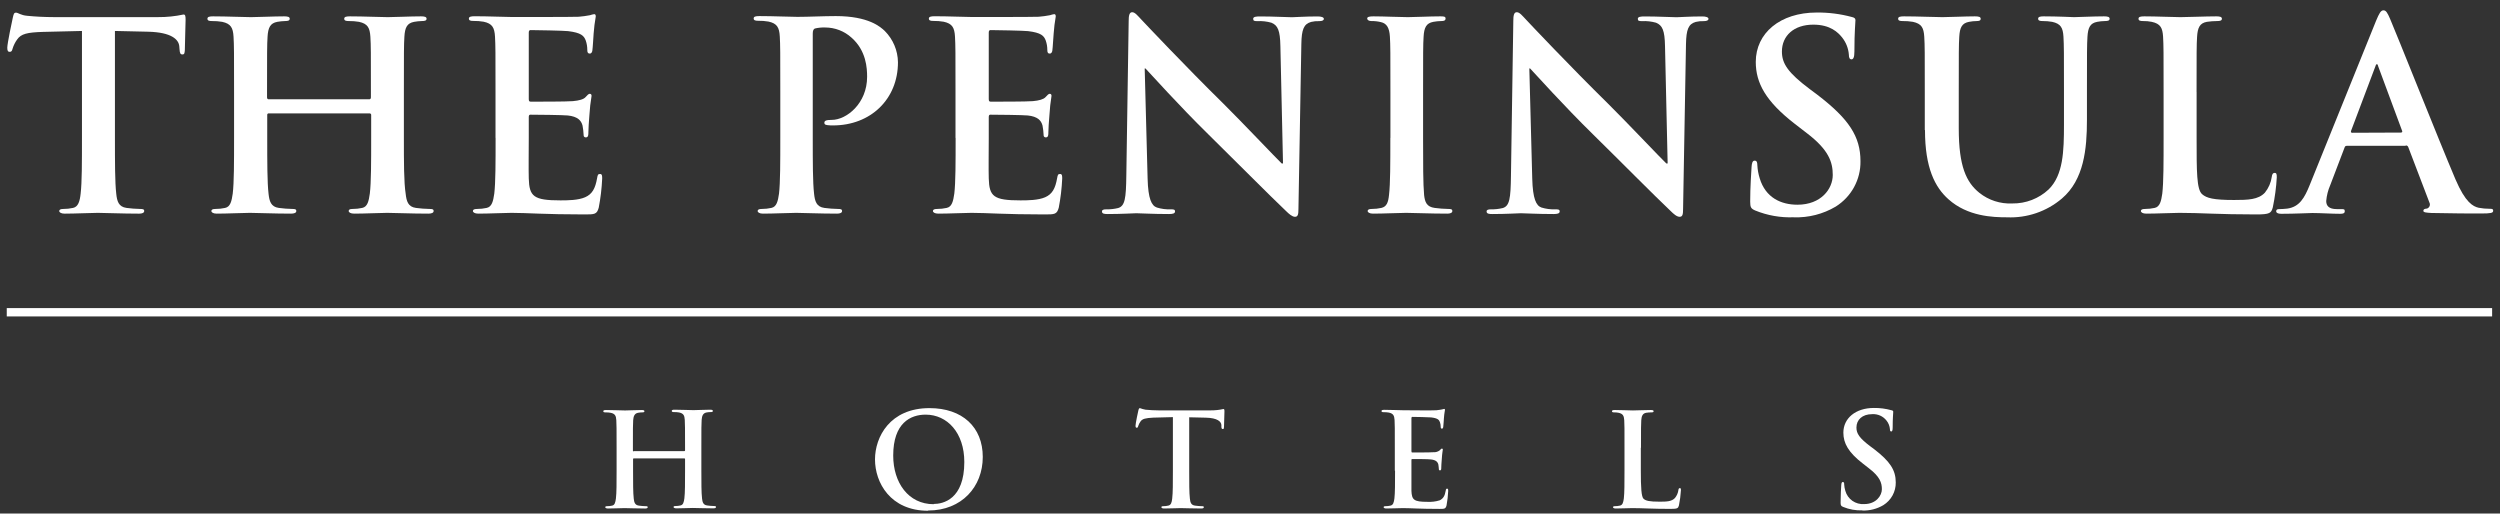
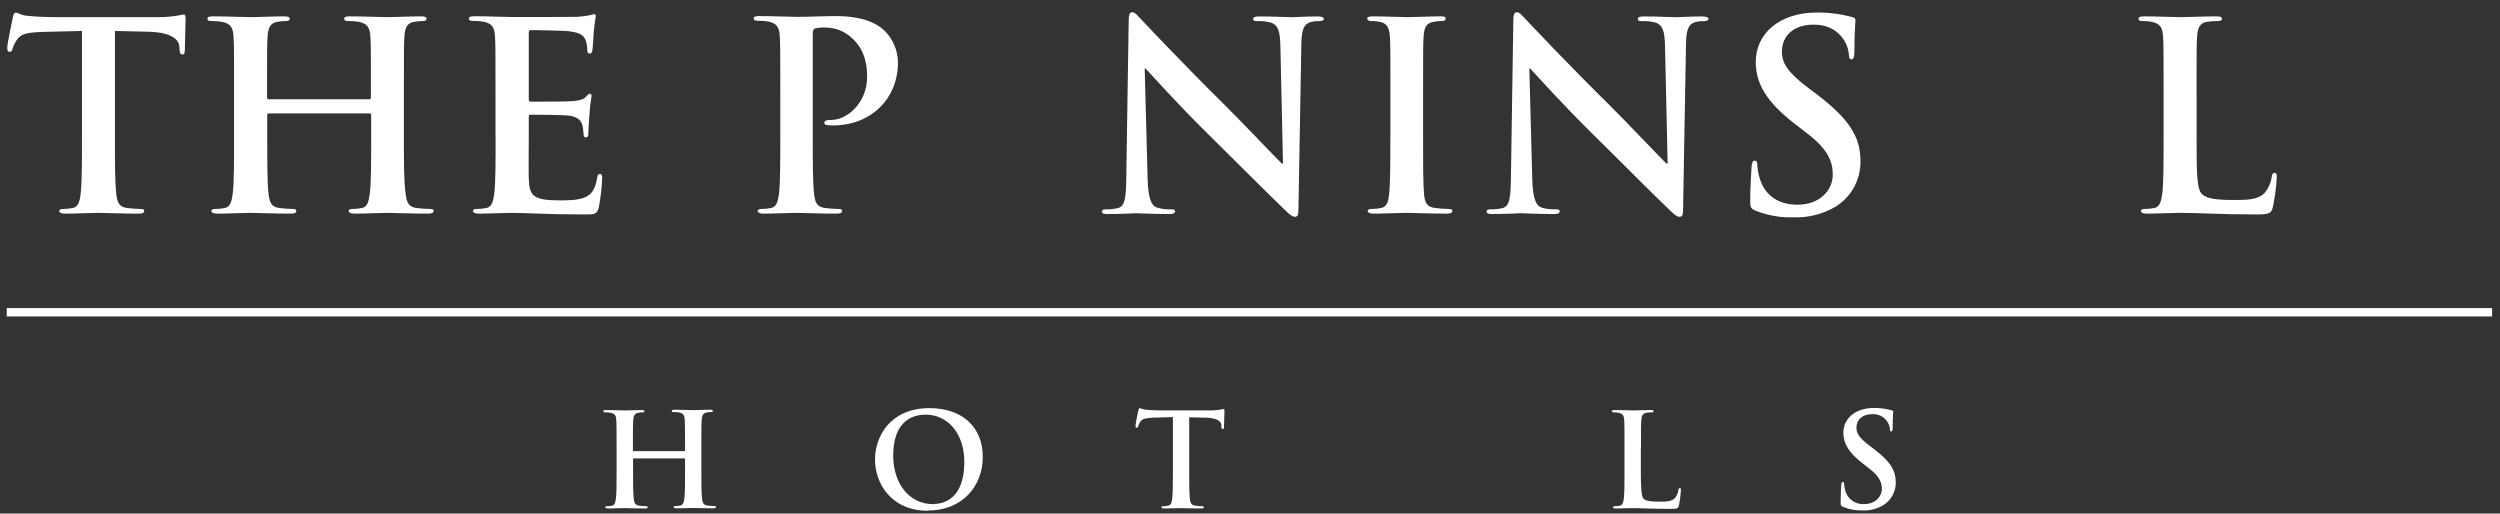
<svg xmlns="http://www.w3.org/2000/svg" width="185" height="38" viewBox="0 0 185 38" fill="none">
  <rect x="0" y="0" width="185" height="38" fill="#333333" stroke="none" />
  <path fill-rule="evenodd" clip-rule="evenodd" d="M6.065 10.207C6.065 11.983 6.065 13.511 5.968 14.323C5.909 14.884 5.791 15.307 5.402 15.386C5.171 15.437 4.935 15.462 4.699 15.462C4.463 15.462 4.384 15.521 4.384 15.617C4.384 15.713 4.522 15.81 4.776 15.81C5.555 15.81 6.785 15.751 7.234 15.751C7.783 15.751 9.004 15.81 10.299 15.81C10.515 15.81 10.671 15.751 10.671 15.617C10.671 15.482 10.574 15.462 10.358 15.462C10.026 15.456 9.694 15.431 9.364 15.386C8.774 15.307 8.659 14.884 8.603 14.34C8.505 13.511 8.505 11.983 8.505 10.207V2.291L10.963 2.347C12.701 2.388 13.229 2.931 13.268 3.431L13.285 3.644C13.306 3.936 13.344 4.029 13.501 4.029C13.657 4.029 13.657 3.913 13.678 3.72C13.678 3.217 13.734 1.885 13.734 1.479C13.734 1.187 13.716 1.073 13.58 1.073C12.964 1.206 12.335 1.271 11.704 1.266H3.976C3.33 1.266 2.59 1.228 2.023 1.17C1.536 1.132 1.342 0.936 1.185 0.936C1.029 0.936 1.008 1.053 0.949 1.304C0.911 1.459 0.539 3.217 0.539 3.527C0.539 3.74 0.58 3.837 0.716 3.837C0.852 3.837 0.89 3.761 0.929 3.606C1.004 3.361 1.118 3.131 1.268 2.922C1.563 2.496 2.029 2.399 3.162 2.361L6.065 2.291V10.207Z" fill="white" />
  <path fill-rule="evenodd" clip-rule="evenodd" d="M19.879 7.347C19.82 7.347 19.761 7.309 19.761 7.21V6.807C19.761 3.869 19.761 3.328 19.799 2.718C19.84 2.043 19.997 1.713 20.522 1.616C20.709 1.582 20.898 1.563 21.088 1.558C21.322 1.558 21.439 1.52 21.439 1.386C21.439 1.251 21.304 1.21 21.029 1.21C20.268 1.21 19.038 1.269 18.569 1.269C18.043 1.269 16.798 1.21 15.76 1.21C15.485 1.21 15.35 1.248 15.35 1.386C15.35 1.523 15.468 1.558 15.68 1.558C15.935 1.554 16.19 1.573 16.441 1.616C17.087 1.754 17.244 2.06 17.282 2.718C17.321 3.375 17.321 3.886 17.321 6.807V10.207C17.321 11.983 17.321 13.511 17.223 14.323C17.143 14.883 17.049 15.307 16.657 15.386C16.426 15.437 16.191 15.462 15.954 15.462C15.721 15.462 15.642 15.52 15.642 15.617C15.642 15.713 15.777 15.809 16.031 15.809C16.813 15.809 18.043 15.751 18.492 15.751C19.038 15.751 20.262 15.809 21.537 15.809C21.77 15.809 21.926 15.751 21.926 15.617C21.926 15.482 21.829 15.462 21.631 15.462C21.298 15.456 20.965 15.431 20.634 15.386C20.044 15.307 19.932 14.883 19.873 14.34C19.775 13.511 19.775 11.983 19.775 10.207V8.507C19.773 8.491 19.774 8.475 19.779 8.46C19.784 8.444 19.793 8.43 19.804 8.419C19.816 8.408 19.83 8.399 19.845 8.394C19.861 8.389 19.877 8.388 19.893 8.39H27.349C27.365 8.389 27.381 8.392 27.395 8.397C27.41 8.403 27.424 8.412 27.435 8.423C27.446 8.434 27.454 8.447 27.46 8.461C27.466 8.476 27.468 8.491 27.467 8.507V10.207C27.467 11.983 27.467 13.511 27.367 14.323C27.29 14.883 27.193 15.307 26.803 15.386C26.572 15.437 26.335 15.462 26.098 15.462C25.865 15.462 25.803 15.52 25.803 15.617C25.803 15.713 25.939 15.809 26.213 15.809C26.975 15.809 28.205 15.751 28.654 15.751C29.199 15.751 30.424 15.809 31.698 15.809C31.931 15.809 32.088 15.751 32.088 15.617C32.088 15.482 31.991 15.462 31.775 15.462C31.442 15.456 31.11 15.431 30.781 15.386C30.191 15.307 30.079 14.883 30.02 14.34C29.887 13.511 29.887 11.983 29.887 10.207V6.807C29.887 3.869 29.887 3.328 29.925 2.718C29.963 2.043 30.12 1.713 30.648 1.616C30.835 1.582 31.024 1.562 31.215 1.558C31.448 1.558 31.566 1.52 31.566 1.386C31.566 1.251 31.427 1.21 31.155 1.21C30.394 1.21 29.164 1.269 28.695 1.269C28.17 1.269 26.924 1.21 25.883 1.21C25.611 1.21 25.473 1.248 25.473 1.386C25.473 1.523 25.591 1.558 25.806 1.558C26.061 1.554 26.316 1.573 26.567 1.616C27.211 1.754 27.367 2.06 27.408 2.718C27.45 3.375 27.447 3.886 27.447 6.807V7.21C27.447 7.309 27.388 7.347 27.329 7.347H19.879Z" fill="white" />
  <path fill-rule="evenodd" clip-rule="evenodd" d="M36.674 10.207C36.674 11.983 36.674 13.511 36.577 14.323C36.497 14.883 36.403 15.307 36.01 15.386C35.78 15.437 35.544 15.462 35.308 15.462C35.075 15.462 34.995 15.52 34.995 15.617C34.995 15.713 35.134 15.809 35.388 15.809C36.167 15.809 37.397 15.751 37.846 15.751C38.996 15.751 40.306 15.868 43.254 15.868C43.994 15.868 44.171 15.868 44.307 15.366C44.443 14.658 44.528 13.941 44.561 13.222C44.561 13.029 44.561 12.874 44.404 12.874C44.248 12.874 44.227 12.95 44.189 13.166C44.053 13.958 43.82 14.364 43.304 14.594C42.788 14.825 41.979 14.828 41.472 14.828C39.48 14.828 39.167 14.536 39.129 13.204C39.108 12.643 39.129 10.867 39.129 10.21V8.679C39.129 8.565 39.147 8.487 39.244 8.487C39.713 8.487 41.646 8.507 42.017 8.545C42.74 8.621 43.015 8.913 43.109 9.299C43.151 9.528 43.178 9.761 43.189 9.994C43.185 10.017 43.188 10.041 43.195 10.064C43.203 10.086 43.215 10.107 43.232 10.123C43.249 10.14 43.27 10.153 43.292 10.16C43.315 10.168 43.339 10.17 43.363 10.166C43.54 10.166 43.54 9.956 43.54 9.801C43.54 9.646 43.578 8.893 43.617 8.507C43.645 8.034 43.698 7.563 43.776 7.096C43.776 6.979 43.714 6.941 43.637 6.941C43.561 6.941 43.46 7.038 43.325 7.193C43.189 7.347 42.858 7.444 42.389 7.485C41.92 7.526 39.695 7.523 39.265 7.523C39.147 7.523 39.129 7.447 39.129 7.312V2.42C39.129 2.285 39.167 2.227 39.265 2.227C39.657 2.227 41.705 2.265 42.035 2.303C43.015 2.42 43.215 2.653 43.345 2.998C43.423 3.223 43.462 3.459 43.46 3.696C43.46 3.869 43.502 3.965 43.637 3.965C43.773 3.965 43.814 3.848 43.832 3.755C43.87 3.521 43.912 2.671 43.929 2.478C43.96 2.057 44.012 1.638 44.086 1.222C44.086 1.126 44.068 1.047 43.971 1.047C43.864 1.063 43.759 1.09 43.658 1.126C43.38 1.179 43.099 1.217 42.817 1.24C42.448 1.26 38.562 1.26 37.937 1.26C37.391 1.26 36.167 1.202 35.128 1.202C34.833 1.202 34.697 1.24 34.697 1.377C34.697 1.514 34.812 1.549 35.031 1.549C35.286 1.545 35.541 1.565 35.792 1.608C36.435 1.745 36.592 2.052 36.63 2.709C36.668 3.366 36.668 3.877 36.668 6.798V10.207" fill="white" />
  <path fill-rule="evenodd" clip-rule="evenodd" d="M57.742 10.207C57.742 11.983 57.742 13.511 57.648 14.323C57.568 14.883 57.471 15.307 57.081 15.386C56.85 15.437 56.614 15.462 56.376 15.462C56.143 15.462 56.066 15.52 56.066 15.617C56.066 15.713 56.202 15.809 56.456 15.809C57.238 15.809 58.465 15.751 58.917 15.751C59.421 15.751 60.652 15.809 61.941 15.809C62.156 15.809 62.313 15.751 62.313 15.617C62.313 15.482 62.212 15.462 62 15.462C61.666 15.456 61.333 15.431 61.003 15.386C60.413 15.307 60.3 14.883 60.242 14.34C60.144 13.511 60.144 11.983 60.144 10.207V2.478C60.144 2.265 60.203 2.148 60.3 2.11C60.55 2.05 60.806 2.024 61.062 2.034C61.785 2.034 62.482 2.303 63.015 2.788C64.11 3.755 64.166 5.049 64.166 5.685C64.166 7.657 62.643 8.872 61.551 8.872C61.141 8.872 61.003 8.931 61.003 9.085C61.003 9.24 61.141 9.24 61.239 9.261C61.375 9.278 61.512 9.284 61.649 9.281C64.419 9.281 66.449 7.347 66.449 4.607C66.439 3.739 66.089 2.909 65.473 2.291C65.163 1.999 64.293 1.19 61.844 1.19C60.959 1.19 59.814 1.248 59.014 1.248C58.465 1.248 57.244 1.19 56.202 1.19C55.907 1.19 55.772 1.228 55.772 1.365C55.772 1.502 55.889 1.538 56.105 1.538C56.36 1.533 56.615 1.553 56.866 1.596C57.509 1.733 57.666 2.04 57.704 2.697C57.742 3.354 57.742 3.866 57.742 6.787V10.207Z" fill="white" />
-   <path fill-rule="evenodd" clip-rule="evenodd" d="M70.716 10.207C70.716 11.983 70.716 13.511 70.619 14.323C70.539 14.883 70.445 15.307 70.052 15.386C69.822 15.437 69.586 15.462 69.35 15.462C69.117 15.462 69.037 15.52 69.037 15.617C69.037 15.713 69.176 15.809 69.43 15.809C70.209 15.809 71.439 15.751 71.888 15.751C73.041 15.751 74.348 15.868 77.296 15.868C78.036 15.868 78.213 15.868 78.349 15.366C78.485 14.658 78.57 13.941 78.603 13.222C78.603 13.029 78.603 12.874 78.447 12.874C78.29 12.874 78.272 12.95 78.231 13.166C78.095 13.958 77.862 14.364 77.346 14.594C76.83 14.825 76.018 14.828 75.511 14.828C73.519 14.828 73.206 14.536 73.168 13.204C73.147 12.643 73.168 10.867 73.168 10.21V8.679C73.168 8.565 73.186 8.487 73.283 8.487C73.752 8.487 75.685 8.507 76.057 8.545C76.779 8.621 77.054 8.913 77.148 9.299C77.191 9.528 77.217 9.761 77.228 9.994C77.224 10.017 77.227 10.041 77.234 10.064C77.242 10.086 77.254 10.107 77.271 10.123C77.288 10.14 77.309 10.153 77.332 10.16C77.354 10.168 77.378 10.17 77.402 10.166C77.579 10.166 77.579 9.956 77.579 9.801C77.579 9.646 77.617 8.893 77.659 8.507C77.685 8.034 77.737 7.564 77.812 7.096C77.812 6.979 77.753 6.941 77.676 6.941C77.6 6.941 77.502 7.038 77.364 7.193C77.225 7.347 76.894 7.444 76.428 7.485C75.962 7.526 73.734 7.523 73.304 7.523C73.186 7.523 73.168 7.447 73.168 7.312V2.42C73.168 2.285 73.206 2.227 73.304 2.227C73.693 2.227 75.744 2.265 76.074 2.303C77.054 2.42 77.254 2.653 77.384 2.998C77.463 3.222 77.503 3.459 77.502 3.696C77.502 3.869 77.541 3.965 77.676 3.965C77.812 3.965 77.853 3.848 77.871 3.755C77.909 3.521 77.948 2.671 77.971 2.478C78 2.057 78.052 1.638 78.125 1.222C78.125 1.126 78.107 1.047 78.01 1.047C77.903 1.063 77.799 1.09 77.697 1.126C77.419 1.179 77.138 1.217 76.856 1.24C76.484 1.26 72.602 1.26 71.976 1.26C71.43 1.26 70.206 1.202 69.167 1.202C68.872 1.202 68.736 1.24 68.736 1.377C68.736 1.514 68.854 1.549 69.07 1.549C69.325 1.545 69.58 1.565 69.831 1.608C70.474 1.745 70.631 2.052 70.669 2.709C70.707 3.366 70.707 3.877 70.707 6.798V10.207" fill="white" />
  <path fill-rule="evenodd" clip-rule="evenodd" d="M84.705 5.066H84.764C85.115 5.434 87.284 7.85 89.411 9.935C91.441 11.928 93.94 14.457 95.167 15.617C95.383 15.83 95.619 16.043 95.831 16.043C96.044 16.043 96.085 15.868 96.085 15.459L96.3 3.264C96.318 2.183 96.478 1.777 97.023 1.622C97.216 1.575 97.415 1.556 97.613 1.564C97.85 1.564 97.965 1.506 97.965 1.392C97.965 1.278 97.77 1.216 97.516 1.216C96.56 1.216 95.82 1.275 95.604 1.275C95.194 1.275 94.256 1.216 93.244 1.216C92.949 1.216 92.736 1.237 92.736 1.392C92.736 1.546 92.816 1.564 93.049 1.564C93.398 1.546 93.748 1.585 94.085 1.681C94.554 1.874 94.728 2.242 94.749 3.419L94.943 12.097H94.846C94.515 11.787 91.878 9.004 90.55 7.689C87.7 4.888 84.734 1.739 84.498 1.488C84.168 1.14 83.991 0.904 83.778 0.904C83.566 0.904 83.522 1.173 83.522 1.558L83.348 13C83.327 14.679 83.25 15.24 82.743 15.395C82.453 15.465 82.156 15.498 81.858 15.491C81.663 15.491 81.545 15.529 81.545 15.646C81.545 15.821 81.722 15.839 81.976 15.839C82.991 15.839 83.908 15.78 84.085 15.78C84.454 15.78 85.236 15.839 86.505 15.839C86.776 15.839 86.953 15.801 86.953 15.646C86.953 15.491 86.835 15.491 86.62 15.491C86.277 15.503 85.935 15.458 85.608 15.357C85.215 15.222 84.962 14.72 84.923 13.213L84.708 5.095" fill="white" />
  <path fill-rule="evenodd" clip-rule="evenodd" d="M102.885 10.207C102.885 12.082 102.885 13.607 102.788 14.419C102.732 14.98 102.614 15.295 102.221 15.386C101.991 15.437 101.755 15.462 101.519 15.462C101.286 15.462 101.206 15.52 101.206 15.617C101.206 15.713 101.345 15.809 101.599 15.809C102.378 15.809 103.608 15.751 104.056 15.751C104.585 15.751 105.827 15.809 107.101 15.809C107.317 15.809 107.473 15.751 107.473 15.617C107.473 15.482 107.376 15.462 107.16 15.462C106.828 15.456 106.496 15.431 106.166 15.386C105.576 15.307 105.443 14.96 105.384 14.437C105.308 13.607 105.308 12.082 105.308 10.207V6.807C105.308 3.869 105.308 3.328 105.346 2.718C105.384 2.043 105.541 1.713 106.069 1.616C106.263 1.58 106.461 1.56 106.659 1.558C106.854 1.558 106.972 1.52 106.972 1.365C106.972 1.21 106.815 1.21 106.561 1.21C105.821 1.21 104.667 1.269 104.18 1.269C103.614 1.269 102.384 1.21 101.643 1.21C101.33 1.21 101.174 1.248 101.174 1.365C101.174 1.482 101.292 1.558 101.487 1.558C101.723 1.554 101.959 1.581 102.189 1.637C102.62 1.733 102.814 2.06 102.853 2.718C102.891 3.375 102.891 3.886 102.891 6.807V10.207" fill="white" />
  <path fill-rule="evenodd" clip-rule="evenodd" d="M113.168 5.066H113.227C113.578 5.434 115.744 7.85 117.874 9.935C119.904 11.928 122.4 14.457 123.63 15.617C123.846 15.83 124.079 16.043 124.294 16.043C124.51 16.043 124.548 15.868 124.548 15.459L124.763 3.264C124.784 2.183 124.94 1.777 125.486 1.622C125.679 1.575 125.878 1.556 126.076 1.564C126.309 1.564 126.427 1.506 126.427 1.392C126.427 1.278 126.233 1.216 125.979 1.216C125.023 1.216 124.279 1.275 124.067 1.275C123.657 1.275 122.719 1.216 121.707 1.216C121.412 1.216 121.199 1.237 121.199 1.392C121.199 1.546 121.279 1.564 121.512 1.564C121.861 1.546 122.211 1.586 122.548 1.681C123.014 1.874 123.191 2.242 123.211 3.419L123.406 12.097H123.309C122.975 11.787 120.341 9.004 119.013 7.689C116.163 4.888 113.194 1.739 112.961 1.488C112.631 1.14 112.454 0.904 112.238 0.904C112.023 0.904 111.985 1.173 111.985 1.558L111.811 13C111.79 14.679 111.713 15.24 111.206 15.395C110.916 15.465 110.619 15.498 110.321 15.491C110.126 15.491 110.008 15.529 110.008 15.646C110.008 15.821 110.185 15.839 110.439 15.839C111.454 15.839 112.371 15.78 112.545 15.78C112.917 15.78 113.699 15.839 114.968 15.839C115.239 15.839 115.416 15.801 115.416 15.646C115.416 15.491 115.298 15.491 115.086 15.491C114.741 15.503 114.397 15.458 114.068 15.357C113.678 15.222 113.425 14.72 113.386 13.213L113.171 5.095" fill="white" />
  <path fill-rule="evenodd" clip-rule="evenodd" d="M132.736 16.081C133.826 16.119 134.904 15.844 135.84 15.29C136.411 14.933 136.88 14.436 137.201 13.848C137.522 13.259 137.686 12.599 137.675 11.931C137.675 10.093 136.816 8.799 134.473 7.003L133.928 6.597C132.305 5.379 131.862 4.704 131.862 3.813C131.862 2.645 132.747 1.824 134.187 1.824C135.456 1.824 136.02 2.408 136.315 2.77C136.606 3.136 136.781 3.579 136.816 4.044C136.816 4.275 136.875 4.392 137.011 4.392C137.147 4.392 137.226 4.237 137.226 3.807C137.226 2.3 137.303 1.742 137.303 1.488C137.303 1.354 137.206 1.295 137.032 1.257C136.186 1.029 135.312 0.918 134.435 0.927C131.721 0.927 129.927 2.455 129.927 4.581C129.927 6.144 130.667 7.502 132.812 9.162L133.712 9.857C135.332 11.092 135.624 12.001 135.624 12.947C135.624 13.972 134.766 15.149 133.01 15.149C131.8 15.149 130.65 14.63 130.219 13.198C130.119 12.879 130.06 12.548 130.042 12.214C130.042 12.059 130.021 11.887 129.847 11.887C129.673 11.887 129.632 12.097 129.614 12.386C129.596 12.675 129.514 13.847 129.514 14.919C129.514 15.342 129.576 15.442 129.885 15.576C130.788 15.945 131.76 16.117 132.736 16.078" fill="white" />
-   <path fill-rule="evenodd" clip-rule="evenodd" d="M142.449 9.626C142.449 12.43 143.189 13.858 144.186 14.746C145.612 16.023 147.485 16.081 148.518 16.081C150.001 16.146 151.454 15.649 152.581 14.691C154.218 13.297 154.434 11.019 154.434 8.872V6.807C154.434 3.869 154.434 3.328 154.472 2.718C154.513 2.043 154.67 1.713 155.195 1.616C155.381 1.579 155.571 1.56 155.761 1.558C155.994 1.558 156.112 1.52 156.112 1.386C156.112 1.251 155.977 1.21 155.702 1.21C154.941 1.21 153.711 1.269 153.478 1.269C153.457 1.269 152.227 1.21 151.232 1.21C150.958 1.21 150.822 1.248 150.822 1.386C150.822 1.523 150.94 1.558 151.156 1.558C151.391 1.556 151.626 1.576 151.858 1.616C152.501 1.754 152.657 2.06 152.696 2.718C152.734 3.375 152.734 3.886 152.734 6.807V9.22C152.734 11.212 152.678 12.95 151.604 14.013C150.878 14.695 149.911 15.07 148.91 15.056C148.027 15.098 147.158 14.818 146.47 14.267C145.511 13.493 144.948 12.316 144.948 9.515V6.807C144.948 3.869 144.948 3.328 144.986 2.718C145.024 2.043 145.181 1.713 145.709 1.616C145.895 1.579 146.085 1.56 146.275 1.558C146.47 1.558 146.57 1.52 146.57 1.386C146.57 1.251 146.435 1.21 146.143 1.21C145.44 1.21 144.21 1.269 143.741 1.269C143.151 1.269 141.926 1.21 140.891 1.21C140.596 1.21 140.463 1.248 140.463 1.386C140.463 1.523 140.578 1.558 140.793 1.558C141.048 1.554 141.303 1.573 141.555 1.616C142.201 1.754 142.354 2.06 142.395 2.718C142.437 3.375 142.434 3.886 142.434 6.807V9.626" fill="white" />
  <path fill-rule="evenodd" clip-rule="evenodd" d="M162.546 6.807C162.546 3.869 162.546 3.328 162.584 2.718C162.626 2.043 162.782 1.713 163.307 1.616C163.559 1.579 163.814 1.559 164.068 1.558C164.302 1.558 164.42 1.52 164.42 1.386C164.42 1.251 164.284 1.21 164.009 1.21C163.248 1.21 161.823 1.269 161.354 1.269C160.829 1.269 159.584 1.21 158.681 1.21C158.386 1.21 158.25 1.248 158.25 1.386C158.25 1.523 158.368 1.558 158.583 1.558C158.799 1.554 159.015 1.573 159.227 1.616C159.873 1.754 160.029 2.06 160.068 2.718C160.106 3.375 160.106 3.886 160.106 6.807V10.207C160.106 11.983 160.106 13.511 160.009 14.323C159.929 14.883 159.831 15.307 159.442 15.386C159.211 15.437 158.976 15.462 158.74 15.462C158.507 15.462 158.427 15.52 158.427 15.617C158.427 15.713 158.563 15.809 158.816 15.809C159.598 15.809 160.829 15.751 161.277 15.751C162.859 15.751 164.145 15.868 166.957 15.868C167.972 15.868 168.069 15.771 168.187 15.345C168.341 14.613 168.44 13.871 168.482 13.125C168.482 12.891 168.465 12.795 168.326 12.795C168.187 12.795 168.131 12.912 168.111 13.087C168.051 13.515 167.875 13.918 167.603 14.255C167.116 14.778 166.355 14.799 165.319 14.799C163.797 14.799 163.289 14.662 162.959 14.372C162.549 14.025 162.549 12.693 162.549 10.219V6.807" fill="white" />
-   <path fill-rule="evenodd" clip-rule="evenodd" d="M178.021 10.762C178.064 10.759 178.107 10.77 178.143 10.795C178.178 10.819 178.204 10.855 178.215 10.896L179.776 14.986C179.798 15.026 179.81 15.071 179.812 15.116C179.815 15.162 179.807 15.207 179.79 15.249C179.774 15.292 179.748 15.33 179.715 15.361C179.682 15.393 179.643 15.418 179.599 15.433C179.405 15.45 179.328 15.488 179.328 15.605C179.328 15.722 179.561 15.739 179.918 15.76C181.479 15.798 182.907 15.798 183.609 15.798C184.311 15.798 184.494 15.76 184.494 15.605C184.494 15.45 184.397 15.45 184.24 15.45C183.965 15.451 183.69 15.426 183.42 15.374C183.01 15.278 182.447 15.006 181.703 13.268C180.455 10.33 177.33 2.461 176.861 1.383C176.666 0.939 176.566 0.764 176.374 0.764C176.183 0.764 176.062 0.98 175.829 1.538L170.922 13.683C170.532 14.65 170.161 15.307 169.264 15.436C169.068 15.459 168.871 15.471 168.674 15.474C168.517 15.474 168.438 15.512 168.438 15.629C168.438 15.745 168.556 15.821 168.809 15.821C169.824 15.821 170.898 15.763 171.114 15.763C171.718 15.763 172.556 15.821 173.179 15.821C173.394 15.821 173.512 15.783 173.512 15.629C173.512 15.474 173.45 15.474 173.217 15.474H172.922C172.332 15.474 172.14 15.223 172.14 14.875C172.174 14.472 172.274 14.078 172.435 13.707L173.489 10.943C173.527 10.829 173.565 10.791 173.666 10.791H178.018M174.055 9.825C173.976 9.825 173.958 9.766 173.976 9.69L175.775 4.92C175.793 4.844 175.834 4.748 175.891 4.748C175.947 4.748 175.97 4.844 175.991 4.92L177.761 9.693C177.782 9.752 177.761 9.81 177.664 9.81L174.055 9.825Z" fill="white" />
  <path fill-rule="evenodd" clip-rule="evenodd" d="M46.894 33.409C46.864 33.409 46.835 33.391 46.835 33.342V33.14C46.835 31.68 46.835 31.387 46.855 31.095C46.876 30.803 46.953 30.596 47.215 30.546C47.313 30.528 47.411 30.518 47.511 30.517C47.629 30.517 47.688 30.5 47.688 30.432C47.688 30.365 47.62 30.342 47.484 30.342C47.1 30.342 46.487 30.374 46.254 30.374C46.02 30.374 45.368 30.342 44.846 30.342C44.71 30.342 44.643 30.365 44.643 30.432C44.643 30.5 44.699 30.517 44.808 30.517C44.935 30.514 45.063 30.524 45.188 30.546C45.51 30.613 45.59 30.768 45.607 31.095C45.625 31.422 45.628 31.68 45.628 33.14V34.84C45.628 35.716 45.628 36.493 45.578 36.885C45.539 37.177 45.492 37.378 45.298 37.416C45.182 37.444 45.063 37.457 44.944 37.457C44.828 37.457 44.787 37.486 44.787 37.533C44.787 37.58 44.855 37.63 44.985 37.63C45.374 37.63 45.988 37.6 46.212 37.6C46.487 37.6 47.097 37.63 47.738 37.63C47.853 37.63 47.932 37.6 47.932 37.533C47.932 37.466 47.882 37.457 47.776 37.457C47.609 37.454 47.443 37.441 47.277 37.416C46.982 37.378 46.926 37.168 46.897 36.896C46.847 36.482 46.847 35.728 46.847 34.828V33.978C46.847 33.929 46.876 33.92 46.906 33.92H50.635C50.643 33.919 50.651 33.921 50.658 33.923C50.666 33.926 50.672 33.931 50.678 33.936C50.683 33.942 50.688 33.948 50.691 33.956C50.693 33.963 50.694 33.971 50.694 33.978V34.828C50.694 35.705 50.694 36.482 50.644 36.873C50.606 37.165 50.555 37.367 50.349 37.405C50.234 37.432 50.116 37.446 49.998 37.446C49.88 37.446 49.841 37.475 49.841 37.522C49.841 37.568 49.909 37.618 50.048 37.618C50.428 37.618 51.042 37.589 51.267 37.589C51.541 37.589 52.152 37.618 52.789 37.618C52.907 37.618 52.984 37.589 52.984 37.522C52.984 37.454 52.937 37.446 52.827 37.446C52.661 37.442 52.496 37.429 52.332 37.405C52.037 37.367 51.98 37.156 51.951 36.885C51.901 36.47 51.901 35.716 51.901 34.817V33.117C51.901 31.656 51.901 31.364 51.922 31.072C51.942 30.78 52.019 30.573 52.282 30.523C52.379 30.504 52.477 30.494 52.577 30.494C52.694 30.494 52.754 30.476 52.754 30.409C52.754 30.342 52.683 30.318 52.547 30.318C52.166 30.318 51.553 30.351 51.317 30.351C51.081 30.351 50.431 30.318 49.912 30.318C49.776 30.318 49.709 30.342 49.709 30.409C49.709 30.476 49.768 30.494 49.874 30.494C50.001 30.491 50.129 30.501 50.255 30.523C50.576 30.59 50.656 30.745 50.673 31.072C50.691 31.399 50.694 31.656 50.694 33.117V33.318C50.694 33.368 50.665 33.385 50.635 33.385H46.894" fill="white" />
  <path fill-rule="evenodd" clip-rule="evenodd" d="M68.683 37.778C71.164 37.778 72.725 36.026 72.725 33.814C72.725 31.603 71.212 30.201 68.78 30.201C65.853 30.201 64.75 32.336 64.75 33.998C64.75 35.71 65.883 37.796 68.683 37.796M69.093 37.311C67.22 37.311 66.098 35.719 66.098 33.709C66.098 31.302 67.376 30.683 68.497 30.683C70.099 30.683 71.359 32.027 71.359 34.188C71.359 36.963 69.778 37.293 69.093 37.293V37.311Z" fill="white" />
  <path fill-rule="evenodd" clip-rule="evenodd" d="M86.794 34.84C86.794 35.716 86.794 36.493 86.744 36.884C86.714 37.176 86.655 37.378 86.449 37.416C86.334 37.443 86.216 37.457 86.098 37.457C85.98 37.457 85.941 37.486 85.941 37.533C85.941 37.58 86.009 37.629 86.136 37.629C86.528 37.629 87.142 37.6 87.366 37.6C87.641 37.6 88.251 37.629 88.898 37.629C89.007 37.629 89.084 37.6 89.084 37.533C89.084 37.466 89.036 37.457 88.927 37.457C88.761 37.454 88.596 37.44 88.431 37.416C88.136 37.378 88.077 37.168 88.051 36.896C88.001 36.481 88.001 35.728 88.001 34.828V30.879L89.231 30.908C90.099 30.928 90.364 31.2 90.382 31.448V31.554C90.382 31.7 90.411 31.749 90.491 31.749C90.571 31.749 90.568 31.691 90.576 31.595C90.576 31.343 90.609 30.674 90.609 30.473C90.609 30.327 90.609 30.268 90.529 30.268C90.221 30.337 89.907 30.37 89.591 30.368H85.749C85.428 30.368 85.056 30.347 84.773 30.318C84.63 30.293 84.489 30.253 84.354 30.201C84.295 30.201 84.265 30.26 84.236 30.385C84.215 30.464 84.029 31.343 84.029 31.498C84.029 31.603 84.05 31.653 84.118 31.653C84.186 31.653 84.206 31.612 84.224 31.536C84.262 31.415 84.319 31.301 84.392 31.197C84.537 30.984 84.773 30.937 85.339 30.905L86.794 30.867V34.828" fill="white" />
-   <path fill-rule="evenodd" clip-rule="evenodd" d="M103.234 34.84C103.234 35.716 103.234 36.493 103.186 36.885C103.148 37.177 103.098 37.378 102.891 37.416C102.776 37.444 102.659 37.457 102.54 37.457C102.425 37.457 102.387 37.486 102.387 37.533C102.387 37.58 102.455 37.629 102.582 37.629C102.971 37.629 103.585 37.6 103.809 37.6C104.399 37.6 105.042 37.659 106.515 37.659C106.886 37.659 106.972 37.659 107.043 37.407C107.109 37.053 107.15 36.695 107.167 36.335C107.167 36.239 107.167 36.16 107.09 36.16C107.013 36.16 107.001 36.201 106.984 36.306C106.916 36.703 106.798 36.89 106.544 37.022C106.248 37.116 105.937 37.154 105.627 37.136C104.629 37.136 104.476 36.993 104.446 36.327C104.446 36.035 104.446 35.158 104.446 34.828V34.066C104.446 34.007 104.446 33.969 104.505 33.969C104.738 33.969 105.703 33.969 105.889 33.999C106.252 34.037 106.388 34.18 106.438 34.373C106.464 34.501 106.464 34.627 106.476 34.723C106.475 34.735 106.476 34.747 106.48 34.758C106.484 34.769 106.49 34.779 106.499 34.787C106.508 34.796 106.518 34.802 106.529 34.805C106.541 34.809 106.553 34.81 106.565 34.808C106.653 34.808 106.653 34.703 106.653 34.627C106.653 34.551 106.671 34.171 106.692 33.978C106.721 33.484 106.768 33.33 106.768 33.271C106.768 33.213 106.739 33.195 106.701 33.195C106.662 33.195 106.612 33.242 106.544 33.321C106.412 33.425 106.244 33.477 106.075 33.464C105.851 33.484 104.73 33.484 104.514 33.484C104.455 33.484 104.446 33.447 104.446 33.379V30.946C104.446 30.879 104.467 30.85 104.514 30.85C104.709 30.85 105.736 30.87 105.901 30.888C106.388 30.946 106.491 31.063 106.553 31.235C106.593 31.347 106.613 31.465 106.612 31.583C106.612 31.671 106.633 31.72 106.701 31.72C106.768 31.72 106.789 31.662 106.798 31.612C106.819 31.498 106.839 31.072 106.848 30.975C106.878 30.531 106.925 30.415 106.925 30.347C106.925 30.28 106.925 30.26 106.866 30.26C106.813 30.269 106.76 30.281 106.709 30.298C106.633 30.318 106.476 30.336 106.29 30.359C106.105 30.382 104.163 30.359 103.85 30.359C103.538 30.359 102.965 30.327 102.446 30.327C102.298 30.327 102.23 30.35 102.23 30.418C102.23 30.485 102.289 30.502 102.396 30.502C102.523 30.499 102.651 30.509 102.776 30.531C103.098 30.599 103.178 30.753 103.198 31.081C103.219 31.408 103.216 31.665 103.216 33.125V34.825" fill="white" />
  <path fill-rule="evenodd" clip-rule="evenodd" d="M121.433 33.14C121.433 31.679 121.433 31.387 121.454 31.095C121.474 30.803 121.548 30.595 121.814 30.546C121.94 30.526 122.067 30.516 122.194 30.517C122.309 30.517 122.368 30.499 122.368 30.432C122.368 30.365 122.301 30.341 122.165 30.341C121.784 30.341 121.073 30.373 120.837 30.373C120.601 30.373 119.952 30.341 119.501 30.341C119.353 30.341 119.285 30.365 119.285 30.432C119.285 30.499 119.344 30.517 119.45 30.517C119.559 30.514 119.668 30.524 119.775 30.546C120.094 30.613 120.173 30.768 120.194 31.095C120.215 31.422 120.212 31.679 120.212 33.14V34.84C120.212 35.716 120.212 36.493 120.164 36.884C120.123 37.176 120.076 37.378 119.869 37.416C119.754 37.443 119.636 37.457 119.518 37.457C119.4 37.457 119.362 37.486 119.362 37.533C119.362 37.58 119.43 37.629 119.557 37.629C119.946 37.629 120.563 37.6 120.787 37.6C121.578 37.6 122.221 37.658 123.625 37.658C124.133 37.658 124.183 37.612 124.242 37.398C124.317 37.032 124.365 36.661 124.387 36.288C124.387 36.172 124.387 36.122 124.31 36.122C124.233 36.122 124.213 36.18 124.201 36.268C124.172 36.482 124.084 36.684 123.947 36.852C123.705 37.115 123.324 37.124 122.805 37.124C122.047 37.124 121.79 37.057 121.625 36.911C121.46 36.764 121.421 36.072 121.421 34.834V33.134" fill="white" />
  <path fill-rule="evenodd" clip-rule="evenodd" d="M137.816 37.778C138.361 37.797 138.9 37.659 139.368 37.381C139.654 37.202 139.888 36.954 140.049 36.66C140.209 36.366 140.291 36.036 140.286 35.701C140.286 34.781 139.855 34.136 138.684 33.236L138.412 33.034C137.601 32.424 137.376 32.085 137.376 31.641C137.376 31.057 137.816 30.648 138.536 30.648C138.739 30.634 138.943 30.67 139.129 30.752C139.314 30.835 139.477 30.962 139.601 31.121C139.748 31.304 139.836 31.525 139.855 31.758C139.855 31.875 139.884 31.93 139.952 31.93C140.02 31.93 140.058 31.854 140.058 31.638C140.058 30.885 140.1 30.604 140.1 30.47C140.1 30.403 140.05 30.373 139.961 30.356C139.539 30.239 139.101 30.183 138.663 30.189C137.309 30.189 136.409 30.955 136.409 32.018C136.409 32.798 136.78 33.478 137.854 34.305L138.303 34.656C139.111 35.272 139.259 35.728 139.259 36.201C139.259 36.674 138.831 37.302 137.952 37.302C137.641 37.325 137.332 37.239 137.077 37.062C136.823 36.884 136.639 36.624 136.556 36.326C136.506 36.166 136.476 36 136.468 35.833C136.468 35.757 136.468 35.669 136.37 35.669C136.273 35.669 136.264 35.774 136.252 35.92C136.24 36.066 136.205 36.654 136.205 37.185C136.205 37.398 136.235 37.445 136.391 37.512C136.842 37.698 137.328 37.785 137.816 37.766" fill="white" />
  <path d="M184.417 22.799H0.5V23.416H184.417V22.799Z" fill="white" />
</svg>